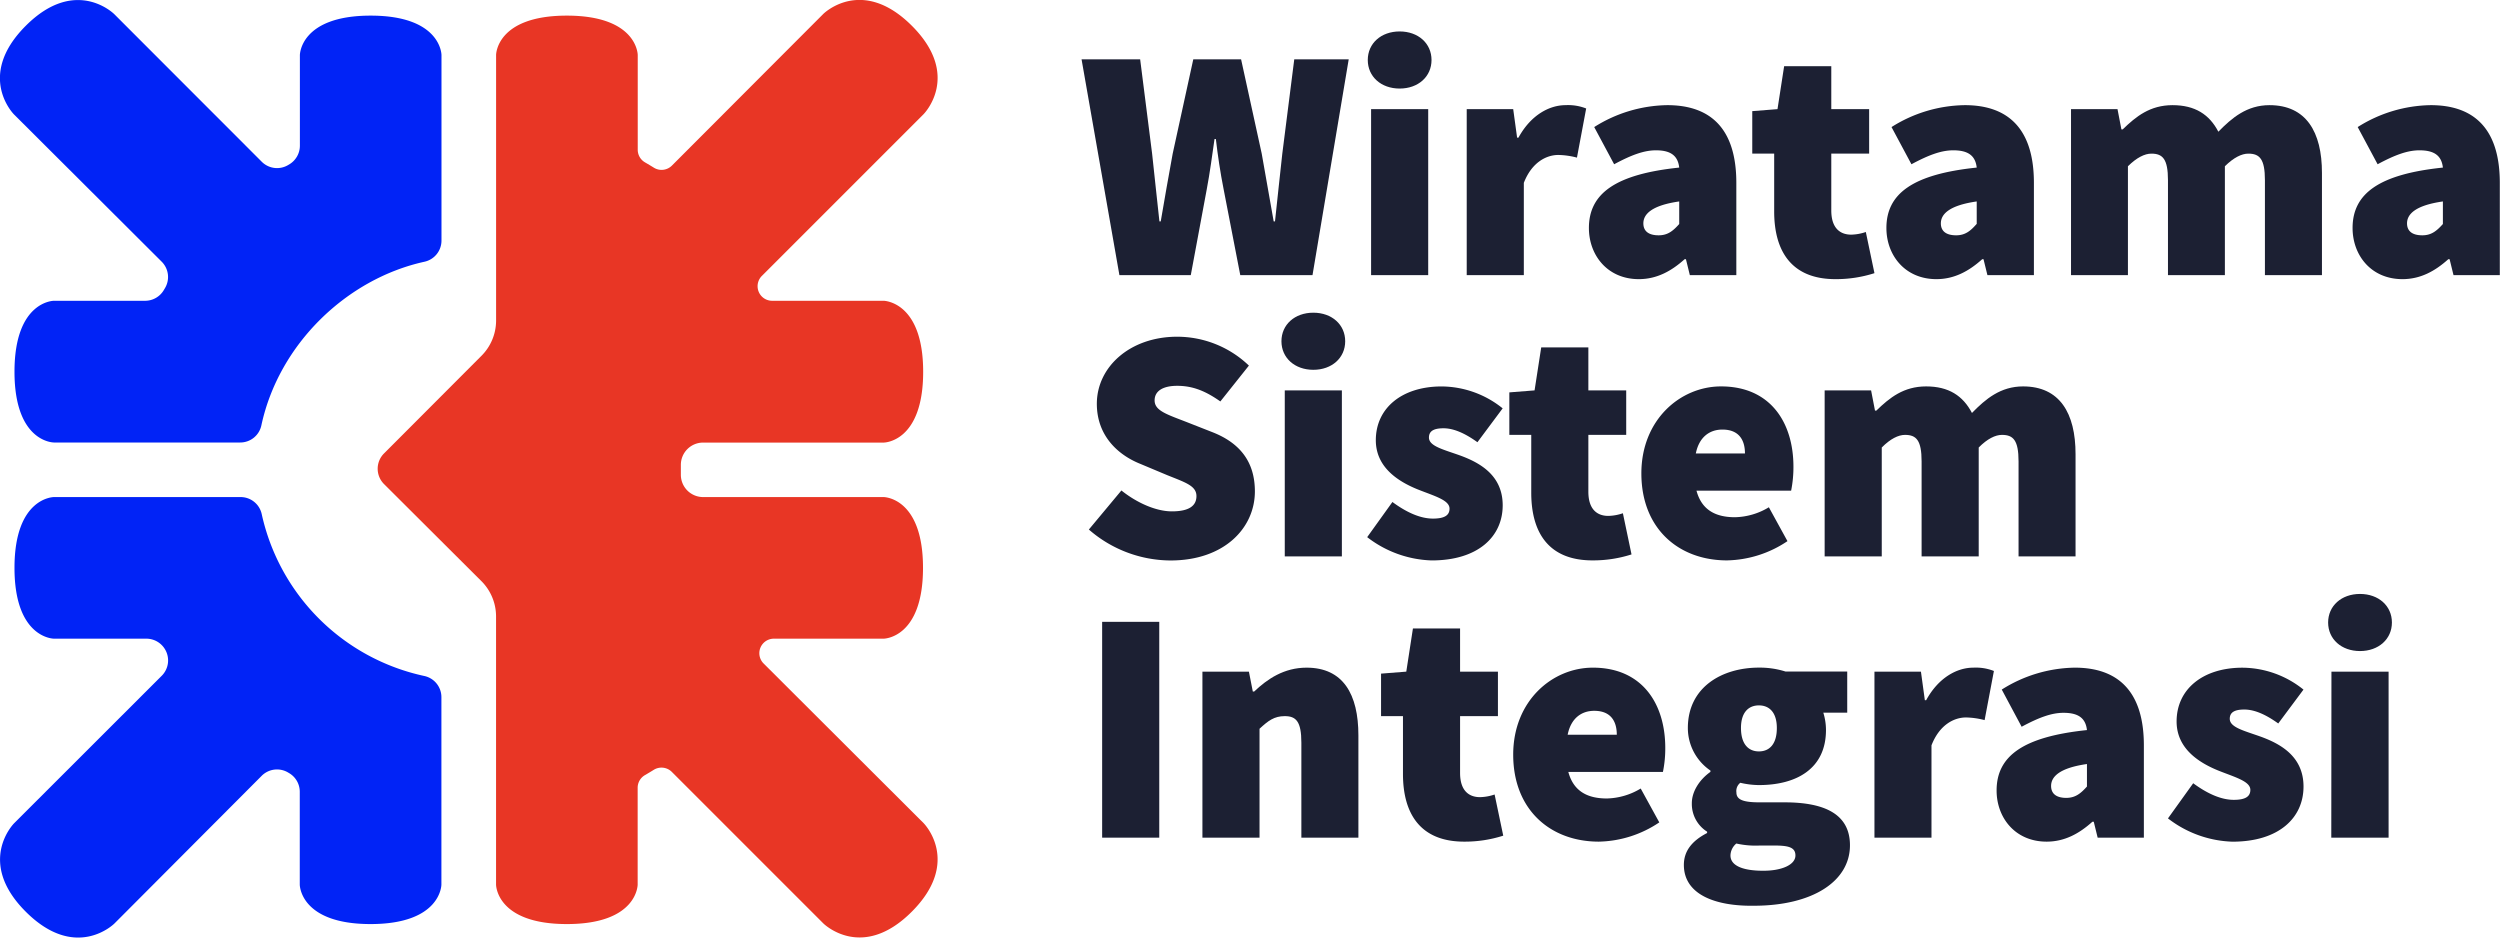
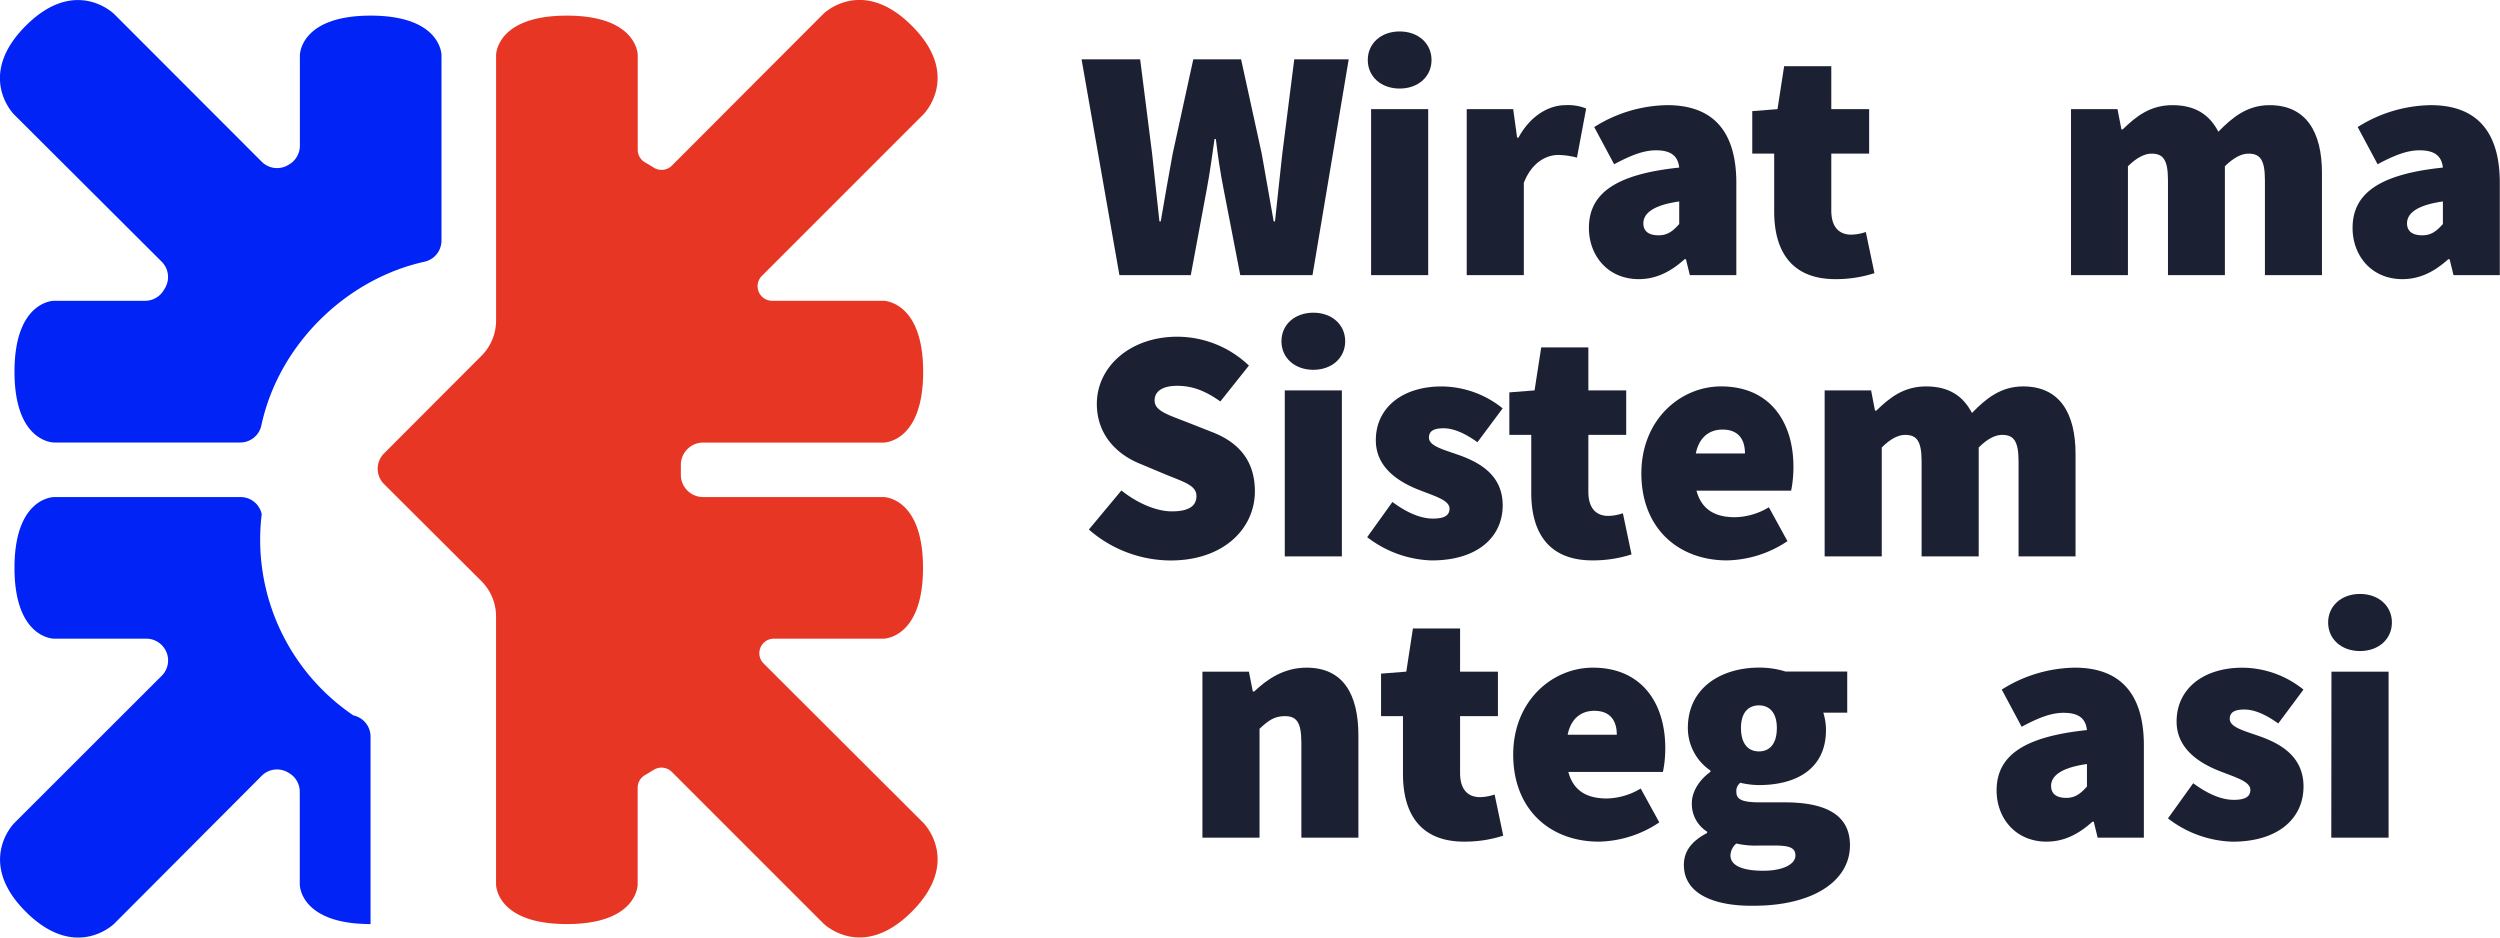
<svg xmlns="http://www.w3.org/2000/svg" viewBox="0 0 640 240">
  <title>Logo WSI light</title>
  <g id="Layer_2" data-name="Layer 2">
    <path d="M195.49,169.86a3.72,3.72,0,0,1,2.64-6.36h28.06s10.1,0,10.1-18.13-10.1-18.12-10.1-18.12H180a5.7,5.7,0,0,1-5.7-5.7V119a5.7,5.7,0,0,1,5.7-5.7h46.23s10.1,0,10.1-18.12S226.19,77,226.19,77h-28.6A3.73,3.73,0,0,1,195,70.67l.53-.53,40.89-40.89s9.85-9.85-3-22.67-22.67-3-22.67-3L172,42.4a3.74,3.74,0,0,1-4.59.54c-.75-.47-1.51-.92-2.28-1.37a3.72,3.72,0,0,1-1.87-3.23V14.08S163.23,4,145.11,4,127,14.08,127,14.08v68a12.78,12.78,0,0,1-3.74,9l-24.95,25a5.54,5.54,0,0,0,0,7.84l24.92,24.84a12.78,12.78,0,0,1,3.76,9.06v68.64s0,10.1,18.13,10.1,18.12-10.1,18.12-10.1v-24.8a3.72,3.72,0,0,1,1.87-3.23c.77-.45,1.53-.9,2.28-1.37a3.74,3.74,0,0,1,4.59.54l38.78,38.78s9.85,9.85,22.67-3,3-22.67,3-22.67Z" fill="#e83625" />
-     <path d="M67,131.61a5.53,5.53,0,0,0-5.4-4.36H13.81s-10.1,0-10.1,18.12,10.1,18.13,10.1,18.13H37.46a5.56,5.56,0,0,1,4.77,2.7v0A5.54,5.54,0,0,1,41.4,173L3.62,210.75s-9.85,9.85,3,22.67,22.67,3,22.67,3L67,198.6a5.54,5.54,0,0,1,6.75-.84l.27.16a5.54,5.54,0,0,1,2.72,4.77v23.77s0,10.1,18.12,10.1S113,226.46,113,226.46v-48a5.54,5.54,0,0,0-4.39-5.41A54.33,54.33,0,0,1,67,131.61Z" fill="#0123f6" />
+     <path d="M67,131.61a5.53,5.53,0,0,0-5.4-4.36H13.81s-10.1,0-10.1,18.12,10.1,18.13,10.1,18.13H37.46a5.56,5.56,0,0,1,4.77,2.7v0A5.54,5.54,0,0,1,41.4,173L3.62,210.75s-9.85,9.85,3,22.67,22.67,3,22.67,3L67,198.6a5.54,5.54,0,0,1,6.75-.84l.27.16a5.54,5.54,0,0,1,2.72,4.77v23.77s0,10.1,18.12,10.1v-48a5.54,5.54,0,0,0-4.39-5.41A54.33,54.33,0,0,1,67,131.61Z" fill="#0123f6" />
    <path d="M108.68,67a5.54,5.54,0,0,0,4.34-5.4V14.08S113,4,94.89,4s-18.12,10.1-18.12,10.1V37.31a5.57,5.57,0,0,1-2.72,4.77l-.27.16A5.54,5.54,0,0,1,67,41.4L29.25,3.62s-9.85-9.85-22.67,3-3,22.67-3,22.67L41.4,67a5.54,5.54,0,0,1,.84,6.75l-.31.52A5.55,5.55,0,0,1,37.15,77H13.81S3.71,77,3.71,95.16s10.1,18.12,10.1,18.12H61.5a5.53,5.53,0,0,0,5.41-4.38C71.4,88,88.83,71.36,108.68,67Z" fill="#0123f6" />
  </g>
  <g id="Layer_3" data-name="Layer 3">
    <path d="M276.88,15.19h15l3.06,24.14c.59,5.78,1.27,11.56,1.87,17.34h.34c1-5.78,2-11.65,3.06-17.34l5.27-24.14h12.24L323,39.33c1,5.52,2,11.47,3.06,17.34h.34c.6-5.87,1.28-11.73,1.87-17.34l3.06-24.14h13.94L336,70.44H317.51l-4.25-21.93c-.85-4.25-1.53-8.84-2-12.92h-.34c-.59,4.08-1.19,8.67-2,12.92l-4.08,21.93H286.57Z" fill="#1c2033" />
    <path d="M350.15,15.36c0-4.25,3.4-7.31,8.16-7.31s8.16,3.06,8.16,7.31-3.4,7.31-8.16,7.31S350.15,19.61,350.15,15.36ZM351,27.94h14.62v42.5H351Z" fill="#1c2033" />
    <path d="M375.48,27.94h11.9l1,7.31h.34c3.14-5.78,7.9-8.33,12.07-8.33a12.65,12.65,0,0,1,5.27.85L403.7,40.35a20.07,20.07,0,0,0-4.76-.68c-3.06,0-6.8,1.87-8.84,7.14V70.44H375.48Z" fill="#1c2033" />
    <path d="M406.76,58.37c0-8.84,6.8-13.77,23.12-15.47-.34-3.06-2.21-4.42-5.95-4.42-3.06,0-6.29,1.19-10.71,3.57l-5.1-9.52a35.82,35.82,0,0,1,18.7-5.61c11.05,0,17.68,5.95,17.68,19.89V70.44H432.6l-1-4.08h-.34c-3.4,3.06-7.14,5.1-11.73,5.1C411.52,71.46,406.76,65.34,406.76,58.37Zm23.12-1V51.57c-7,1-9.18,3.23-9.18,5.61,0,2,1.36,3.06,3.91,3.06C427,60.24,428.35,59.05,429.88,57.35Z" fill="#1c2033" />
    <path d="M454.19,54.12V39.33h-5.61V28.45l6.46-.51,1.7-11h12.07V27.94h9.69V39.33h-9.69V53.87c0,4.67,2.38,6.2,5.1,6.2a12.22,12.22,0,0,0,3.74-.68l2.21,10.54a32.13,32.13,0,0,1-10,1.53C458.78,71.46,454.19,64.49,454.19,54.12Z" fill="#1c2033" />
-     <path d="M482.92,58.37c0-8.84,6.8-13.77,23.12-15.47-.34-3.06-2.21-4.42-6-4.42-3.06,0-6.29,1.19-10.71,3.57l-5.1-9.52A35.82,35.82,0,0,1,503,26.92c11,0,17.68,5.95,17.68,19.89V70.44h-11.9l-1-4.08h-.34c-3.4,3.06-7.14,5.1-11.73,5.1C487.68,71.46,482.92,65.34,482.92,58.37Zm23.12-1V51.57c-7,1-9.18,3.23-9.18,5.61,0,2,1.36,3.06,3.91,3.06C503.15,60.24,504.51,59.05,506,57.35Z" fill="#1c2033" />
    <path d="M530.18,27.94h11.9l1,5.18h.34c3.4-3.31,7-6.2,12.75-6.2s9.43,2.38,11.73,6.8c3.49-3.57,7.31-6.8,13.09-6.8,9.35,0,13.43,6.8,13.43,17.34V70.44H579.82V46.13c0-5.44-1.36-6.8-4.25-6.8-1.7,0-3.74,1-6,3.23V70.44H555V46.13c0-5.44-1.36-6.8-4.25-6.8-1.7,0-3.74,1-6,3.23V70.44H530.18Z" fill="#1c2033" />
    <path d="M602.26,58.37c0-8.84,6.8-13.77,23.12-15.47-.34-3.06-2.21-4.42-6-4.42-3.06,0-6.29,1.19-10.71,3.57l-5.1-9.52a35.82,35.82,0,0,1,18.7-5.61c11,0,17.68,5.95,17.68,19.89V70.44H628.1l-1-4.08h-.34c-3.4,3.06-7.14,5.1-11.73,5.1C607,71.46,602.26,65.34,602.26,58.37Zm23.12-1V51.57c-7,1-9.18,3.23-9.18,5.61,0,2,1.36,3.06,3.91,3.06C622.49,60.24,623.85,59.05,625.38,57.35Z" fill="#1c2033" />
    <path d="M278.75,135.56l8.33-10c3.91,3.14,8.84,5.35,12.92,5.35,4.42,0,6.29-1.44,6.29-3.91,0-2.63-2.81-3.48-7.48-5.36l-6.89-2.89c-5.95-2.38-11.13-7.39-11.13-15.38,0-9.44,8.5-17.17,20.57-17.17a26.58,26.58,0,0,1,18.36,7.39l-7.31,9.18c-3.74-2.63-7-4-11.05-4-3.57,0-5.78,1.27-5.78,3.74,0,2.63,3.14,3.57,8.16,5.52l6.72,2.64c6.88,2.72,10.79,7.48,10.79,15.13,0,9.35-7.82,17.68-21.59,17.68A32,32,0,0,1,278.75,135.56Z" fill="#1c2033" />
    <path d="M328.05,87.36c0-4.25,3.4-7.31,8.16-7.31s8.16,3.06,8.16,7.31-3.4,7.31-8.16,7.31S328.05,91.61,328.05,87.36Zm.85,12.58h14.62v42.5H328.9Z" fill="#1c2033" />
    <path d="M350,137.51l6.46-9c3.91,2.89,7.39,4.25,10.37,4.25s4.25-.85,4.25-2.55c0-2.21-3.91-3.23-8.16-4.93-4.93-2-10.71-5.61-10.71-12.58,0-8.33,6.8-13.77,16.83-13.77a25.13,25.13,0,0,1,15.64,5.61l-6.46,8.67c-3.06-2.21-6-3.57-8.67-3.57-2.47,0-3.74.68-3.74,2.38,0,2.21,3.74,3.06,8,4.59,5.1,1.87,10.88,5.1,10.88,12.75,0,8-6.29,14.11-18.19,14.11A28.35,28.35,0,0,1,350,137.51Z" fill="#1c2033" />
    <path d="M392,126.12V111.33h-5.61V100.45l6.46-.51,1.7-11h12.07v11h9.69v11.39h-9.69v14.54c0,4.67,2.38,6.2,5.1,6.2a12.22,12.22,0,0,0,3.74-.68l2.21,10.54a32.13,32.13,0,0,1-10,1.53C396.56,143.46,392,136.49,392,126.12Z" fill="#1c2033" />
    <path d="M420.19,121.19c0-13.77,10-22.27,20.4-22.27,12.58,0,18.53,9.18,18.53,20.57a30.86,30.86,0,0,1-.59,6.12H434.3c1.36,5.1,5.1,6.8,9.86,6.8a17.45,17.45,0,0,0,8.67-2.55l4.76,8.67a28.63,28.63,0,0,1-15.47,4.93C429.71,143.46,420.19,135.3,420.19,121.19Zm26.52-5.1c0-3.23-1.36-6.12-5.78-6.12-3.23,0-5.95,1.87-6.8,6.12Z" fill="#1c2033" />
    <path d="M467.11,99.94H479l1,5.18h.34c3.4-3.31,7-6.2,12.75-6.2s9.43,2.38,11.73,6.8c3.48-3.57,7.31-6.8,13.09-6.8,9.35,0,13.43,6.8,13.43,17.34v26.18H516.75V118.13c0-5.44-1.36-6.8-4.25-6.8-1.7,0-3.74,1-5.95,3.23v27.88H491.93V118.13c0-5.44-1.36-6.8-4.25-6.8-1.7,0-3.74,1-5.95,3.23v27.88H467.11Z" fill="#1c2033" />
-     <path d="M282.15,159.19h14.62v55.25H282.15Z" fill="#1c2033" />
    <path d="M307.82,171.94h11.9l1,5.1h.34c3.4-3.23,7.65-6.12,13.43-6.12,9.35,0,13.26,6.8,13.26,17.34v26.18H333.15V190.13c0-5.44-1.36-6.8-4.25-6.8-2.72,0-4.25,1.19-6.46,3.23v27.88H307.82Z" fill="#1c2033" />
    <path d="M359.16,198.12V183.33h-5.61V172.45l6.46-.51,1.7-11.05h12.07v11.05h9.69v11.39h-9.69v14.54c0,4.67,2.38,6.2,5.1,6.2a12.22,12.22,0,0,0,3.74-.68l2.21,10.54a32.13,32.13,0,0,1-10,1.53C363.75,215.46,359.16,208.49,359.16,198.12Z" fill="#1c2033" />
    <path d="M387.38,193.19c0-13.77,10-22.27,20.4-22.27,12.58,0,18.53,9.18,18.53,20.57a29.94,29.94,0,0,1-.6,6.12H401.49c1.36,5.1,5.1,6.8,9.86,6.8a17.45,17.45,0,0,0,8.67-2.55l4.76,8.67a28.63,28.63,0,0,1-15.47,4.93C396.9,215.46,387.38,207.3,387.38,193.19Zm26.52-5.1c0-3.23-1.36-6.12-5.78-6.12-3.23,0-5.95,1.87-6.8,6.12Z" fill="#1c2033" />
    <path d="M431.07,221.41c0-3.48,2-6.12,5.95-8.16v-.34a8.38,8.38,0,0,1-3.91-7.31c0-2.89,1.87-5.95,4.76-8v-.34a13.18,13.18,0,0,1-5.78-10.88c0-10.54,8.84-15.47,18.19-15.47a21.92,21.92,0,0,1,6.8,1h15.81v10.54h-6.12a15.09,15.09,0,0,1,.68,4.42c0,10-7.65,14.11-17.17,14.11a21.56,21.56,0,0,1-4.76-.59,2.67,2.67,0,0,0-1,2.46c0,1.87,1.7,2.55,5.95,2.55h6.37c10.63,0,16.75,3.23,16.75,11,0,9.18-9.52,15.47-24.65,15.47C439.23,232,431.07,229.06,431.07,221.41ZM459.63,219c0-2.21-2-2.55-5.7-2.55h-3.31a22.48,22.48,0,0,1-6.12-.51A4.12,4.12,0,0,0,443,219c0,2.72,3.4,3.91,8.33,3.91C456.06,222.94,459.63,221.41,459.63,219Zm-4.76-32.64c0-3.91-1.87-5.78-4.59-5.78s-4.59,1.87-4.59,5.78c0,4.08,1.87,6,4.59,6S454.87,190.47,454.87,186.39Z" fill="#1c2033" />
-     <path d="M479.86,171.94h11.9l1,7.31h.34c3.14-5.78,7.9-8.33,12.07-8.33a12.65,12.65,0,0,1,5.27.85l-2.38,12.58a20.07,20.07,0,0,0-4.76-.68c-3.06,0-6.8,1.87-8.84,7.14v23.63H479.86Z" fill="#1c2033" />
    <path d="M511.13,202.37c0-8.84,6.81-13.77,23.13-15.47-.34-3.06-2.21-4.42-6-4.42-3.06,0-6.29,1.19-10.72,3.57l-5.09-9.52a35.82,35.82,0,0,1,18.7-5.61c11,0,17.68,6,17.68,19.89v23.63H537l-1-4.08h-.34c-3.4,3.06-7.14,5.1-11.73,5.1C515.89,215.46,511.13,209.34,511.13,202.37Zm23.13-1v-5.78c-7,1-9.18,3.23-9.18,5.61,0,2,1.36,3.06,3.91,3.06C531.37,204.24,532.73,203.05,534.26,201.35Z" fill="#1c2033" />
    <path d="M555,209.51l6.46-9c3.92,2.89,7.4,4.25,10.38,4.25s4.25-.85,4.25-2.55c0-2.21-3.91-3.23-8.16-4.93-4.94-2-10.72-5.61-10.72-12.58,0-8.33,6.8-13.77,16.84-13.77a25.13,25.13,0,0,1,15.64,5.61l-6.46,8.67c-3.06-2.21-6-3.57-8.67-3.57-2.47,0-3.74.68-3.74,2.38,0,2.21,3.74,3.06,8,4.59,5.1,1.87,10.88,5.1,10.88,12.75,0,8-6.29,14.11-18.19,14.11A28.35,28.35,0,0,1,555,209.51Z" fill="#1c2033" />
    <path d="M596,159.36c0-4.25,3.4-7.31,8.16-7.31s8.17,3.06,8.17,7.31-3.41,7.31-8.17,7.31S596,163.61,596,159.36Zm.85,12.58h14.63v42.5H596.81Z" fill="#1c2033" />
  </g>
</svg>